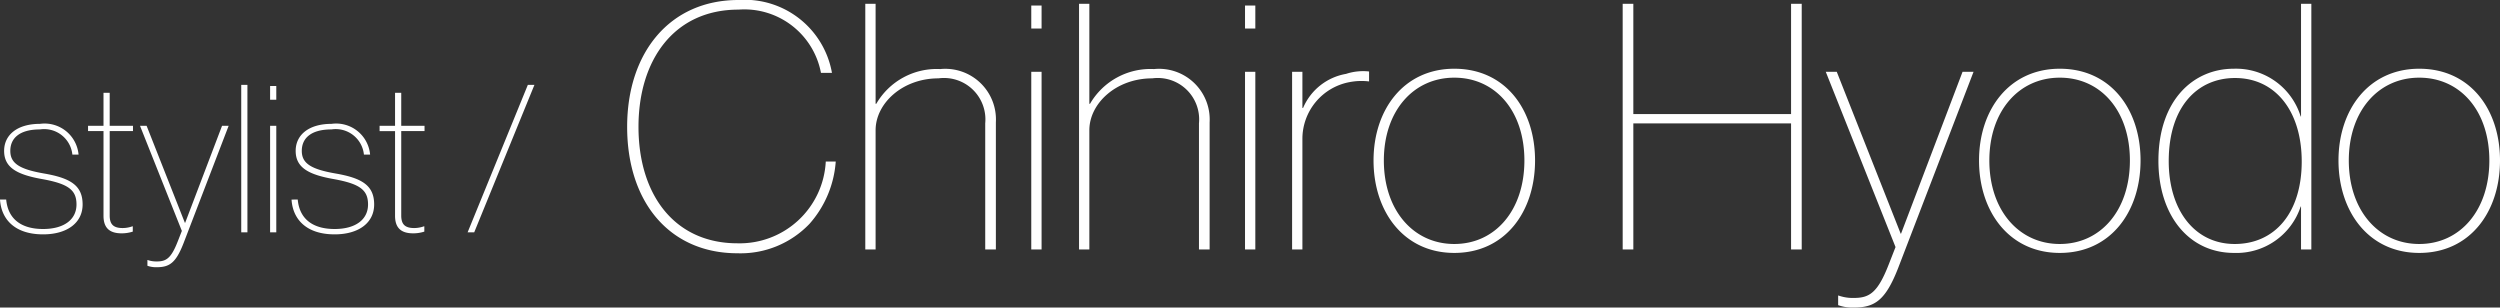
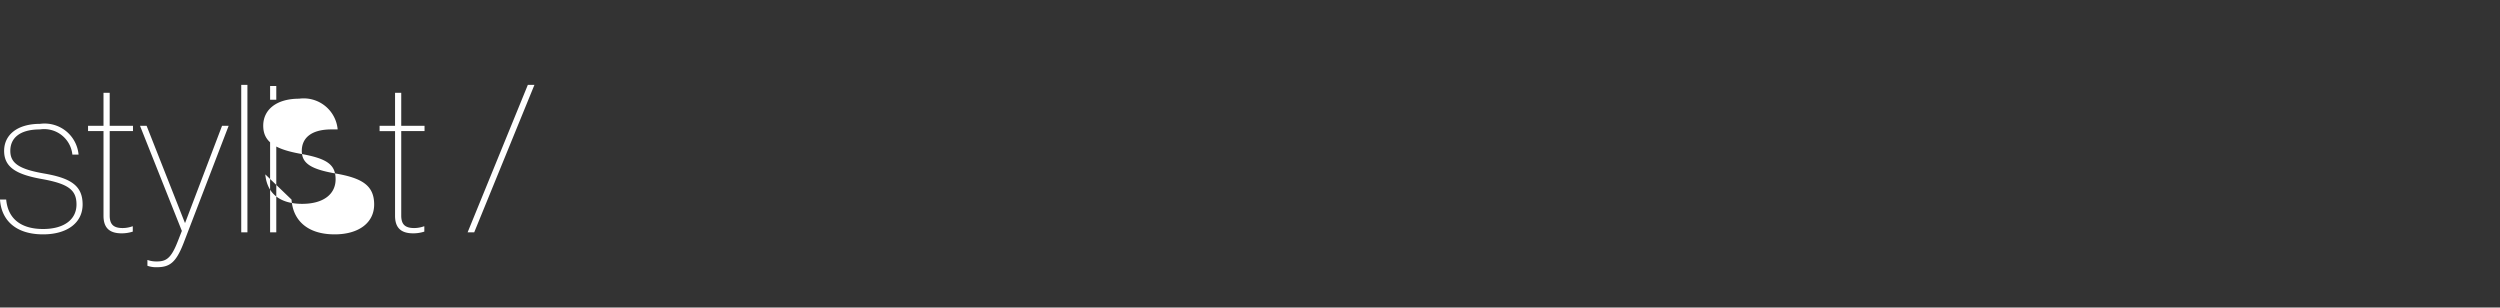
<svg xmlns="http://www.w3.org/2000/svg" width="145.5" height="17.9" viewBox="0 0 145.5 17.9">
  <rect x="0" y="0" width="145.5" height="17.9" fill="#333333" stroke="none" />
  <g id="グループ_354" data-name="グループ 354" transform="translate(-1022.24 -319.48)">
-     <path id="パス_850" data-name="パス 850" d="M.24-1.908C.312-.744,1.116.12,2.748.12c1.4,0,2.3-.672,2.3-1.74,0-1.116-.72-1.536-2.232-1.8C1.356-3.672.84-4.02.84-4.74s.516-1.248,1.728-1.248A1.651,1.651,0,0,1,4.452-4.524h.36A1.985,1.985,0,0,0,2.568-6.312C1.236-6.312.48-5.664.48-4.74c0,.96.72,1.38,2.22,1.644,1.524.276,1.992.636,1.992,1.476,0,.864-.708,1.428-1.944,1.428C1.428-.192.7-.816.6-1.908ZM5.364-5.892h.9V-.96c0,.7.348,1.02,1.056,1.02a2.1,2.1,0,0,0,.648-.1V-.348H7.944a1.684,1.684,0,0,1-.564.1c-.552,0-.756-.228-.756-.732V-5.892H7.98V-6.2H6.624v-1.92h-.36V-6.2h-.9ZM13.548-6.2h-.384L11.016-.552H11L8.772-6.2H8.388l2.436,6.12-.24.612c-.384.984-.672,1.164-1.212,1.164a1.489,1.489,0,0,1-.54-.084H8.82v.336a1.489,1.489,0,0,0,.54.084c.744,0,1.116-.252,1.56-1.392ZM14.64-8.58h-.36V0h.36ZM16.32-6.2h-.36V0h.36Zm0-2.316h-.36v.8h.36Zm.888,6.612C17.28-.744,18.084.12,19.716.12c1.4,0,2.3-.672,2.3-1.74,0-1.116-.72-1.536-2.232-1.8-1.464-.252-1.98-.6-1.98-1.32s.516-1.248,1.728-1.248A1.651,1.651,0,0,1,21.42-4.524h.36a1.985,1.985,0,0,0-2.244-1.788c-1.332,0-2.088.648-2.088,1.572,0,.96.72,1.38,2.22,1.644,1.524.276,1.992.636,1.992,1.476,0,.864-.708,1.428-1.944,1.428-1.32,0-2.052-.624-2.148-1.716Zm5.124-3.984h.9V-.96c0,.7.348,1.02,1.056,1.02a2.1,2.1,0,0,0,.648-.1V-.348h-.024a1.684,1.684,0,0,1-.564.1c-.552,0-.756-.228-.756-.732V-5.892h1.356V-6.2H23.592v-1.92h-.36V-6.2h-.9ZM31.344-8.58H30.96L27.456,0h.384Z" transform="translate(1022 333)" fill="#fff" />
-     <path id="パス_851" data-name="パス 851" d="M12.66-10.28a5.155,5.155,0,0,0-5.44-4.24c-4,0-6.48,3.06-6.48,7.38C.74-2.72,3.24.22,7.16.22a5.541,5.541,0,0,0,4.2-1.72,6.112,6.112,0,0,0,1.52-3.62H12.3A5.018,5.018,0,0,1,7.16-.36C3.5-.36,1.4-3.18,1.4-7.14c0-3.88,2.06-6.82,5.82-6.82a4.539,4.539,0,0,1,4.8,3.68ZM15.2-14.3h-.6V0h.6V-6.94c0-1.56,1.56-3.02,3.66-3.02a2.41,2.41,0,0,1,2.72,2.62V0h.62V-7.4a2.948,2.948,0,0,0-3.24-3.1,4.065,4.065,0,0,0-3.72,2.02H15.2Zm9.66,3.96h-.6V0h.6Zm0-3.86h-.6v1.34h.6Zm2.78-.1h-.6V0h.6V-6.94c0-1.56,1.56-3.02,3.66-3.02a2.41,2.41,0,0,1,2.72,2.62V0h.62V-7.4a2.948,2.948,0,0,0-3.24-3.1,4.065,4.065,0,0,0-3.72,2.02h-.04Zm9.66,3.96h-.6V0h.6Zm0-3.86h-.6v1.34h.6Zm6.62,3.84a3.17,3.17,0,0,0-1.34.14,3.338,3.338,0,0,0-2.5,1.98h-.04v-2.1h-.6V0h.6V-6.48a3.36,3.36,0,0,1,2.74-3.26,3.639,3.639,0,0,1,1.14-.04ZM48.88.2c2.96,0,4.7-2.4,4.7-5.38s-1.74-5.34-4.7-5.34c-2.94,0-4.7,2.38-4.7,5.34C44.18-2.2,45.94.2,48.88.2Zm0-.52c-2.38,0-4.1-1.96-4.1-4.86,0-2.88,1.72-4.82,4.1-4.82s4.08,1.92,4.08,4.82S51.26-.32,48.88-.32Zm9.8.32h.62V-7.34h9.18V0h.62V-14.3h-.62v6.42H59.3V-14.3h-.62ZM79.1-10.34h-.64L74.88-.92h-.02l-3.72-9.42H70.5L74.56-.14,74.16.88c-.64,1.64-1.12,1.94-2.02,1.94a2.482,2.482,0,0,1-.9-.14h-.02v.56a2.482,2.482,0,0,0,.9.14c1.24,0,1.86-.42,2.6-2.32ZM84.12.2c2.96,0,4.7-2.4,4.7-5.38s-1.74-5.34-4.7-5.34c-2.94,0-4.7,2.38-4.7,5.34C79.42-2.2,81.18.2,84.12.2Zm0-.52c-2.38,0-4.1-1.96-4.1-4.86,0-2.88,1.72-4.82,4.1-4.82S88.2-8.08,88.2-5.18,86.5-.32,84.12-.32Zm10.18,0c-2.34,0-3.84-1.98-3.84-4.82,0-3.18,1.68-4.84,3.86-4.84,2.36,0,3.88,1.94,3.88,4.86C98.2-2.14,96.64-.32,94.3-.32ZM98.16,0h.6V-14.3h-.6v6.56h-.02a3.936,3.936,0,0,0-3.9-2.78c-2.34,0-4.38,1.82-4.38,5.36C89.86-2,91.62.2,94.26.2a3.935,3.935,0,0,0,3.88-2.7h.02Zm6.88.2c2.96,0,4.7-2.4,4.7-5.38s-1.74-5.34-4.7-5.34c-2.94,0-4.7,2.38-4.7,5.34C100.34-2.2,102.1.2,105.04.2Zm0-.52c-2.38,0-4.1-1.96-4.1-4.86,0-2.88,1.72-4.82,4.1-4.82s4.08,1.92,4.08,4.82S107.42-.32,105.04-.32Z" transform="translate(1058 334)" fill="#fff" />
+     <path id="パス_850" data-name="パス 850" d="M.24-1.908C.312-.744,1.116.12,2.748.12c1.4,0,2.3-.672,2.3-1.74,0-1.116-.72-1.536-2.232-1.8C1.356-3.672.84-4.02.84-4.74s.516-1.248,1.728-1.248A1.651,1.651,0,0,1,4.452-4.524h.36A1.985,1.985,0,0,0,2.568-6.312C1.236-6.312.48-5.664.48-4.74c0,.96.72,1.38,2.22,1.644,1.524.276,1.992.636,1.992,1.476,0,.864-.708,1.428-1.944,1.428C1.428-.192.7-.816.6-1.908ZM5.364-5.892h.9V-.96c0,.7.348,1.02,1.056,1.02a2.1,2.1,0,0,0,.648-.1V-.348H7.944a1.684,1.684,0,0,1-.564.1c-.552,0-.756-.228-.756-.732V-5.892H7.98V-6.2H6.624v-1.92h-.36V-6.2h-.9ZM13.548-6.2h-.384L11.016-.552H11L8.772-6.2H8.388l2.436,6.12-.24.612c-.384.984-.672,1.164-1.212,1.164a1.489,1.489,0,0,1-.54-.084H8.82v.336a1.489,1.489,0,0,0,.54.084c.744,0,1.116-.252,1.56-1.392ZM14.64-8.58h-.36V0h.36ZM16.32-6.2h-.36V0h.36Zm0-2.316h-.36v.8h.36Zm.888,6.612C17.28-.744,18.084.12,19.716.12c1.4,0,2.3-.672,2.3-1.74,0-1.116-.72-1.536-2.232-1.8-1.464-.252-1.98-.6-1.98-1.32s.516-1.248,1.728-1.248h.36a1.985,1.985,0,0,0-2.244-1.788c-1.332,0-2.088.648-2.088,1.572,0,.96.72,1.38,2.22,1.644,1.524.276,1.992.636,1.992,1.476,0,.864-.708,1.428-1.944,1.428-1.32,0-2.052-.624-2.148-1.716Zm5.124-3.984h.9V-.96c0,.7.348,1.02,1.056,1.02a2.1,2.1,0,0,0,.648-.1V-.348h-.024a1.684,1.684,0,0,1-.564.1c-.552,0-.756-.228-.756-.732V-5.892h1.356V-6.2H23.592v-1.92h-.36V-6.2h-.9ZM31.344-8.58H30.96L27.456,0h.384Z" transform="translate(1022 333)" fill="#fff" />
  </g>
</svg>